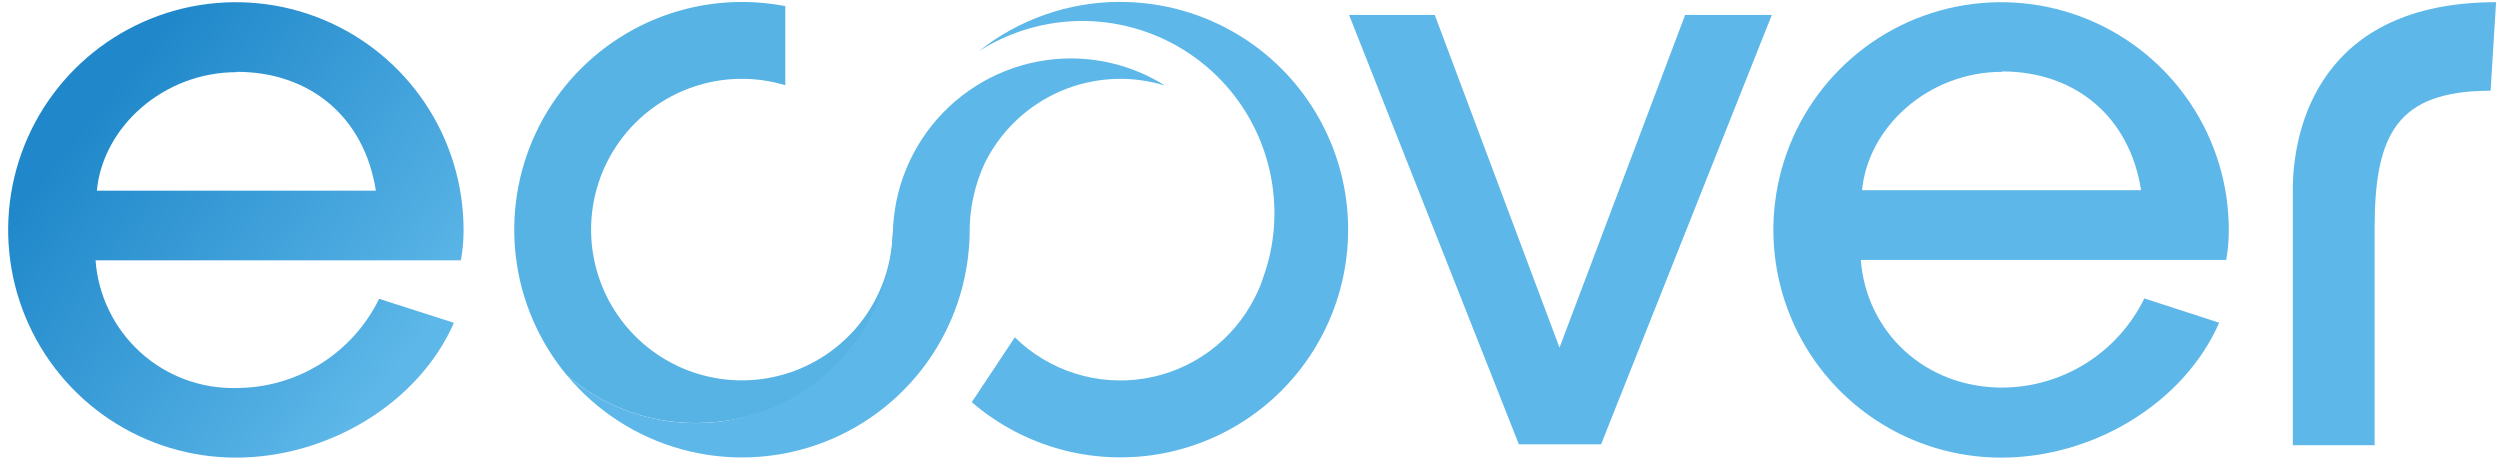
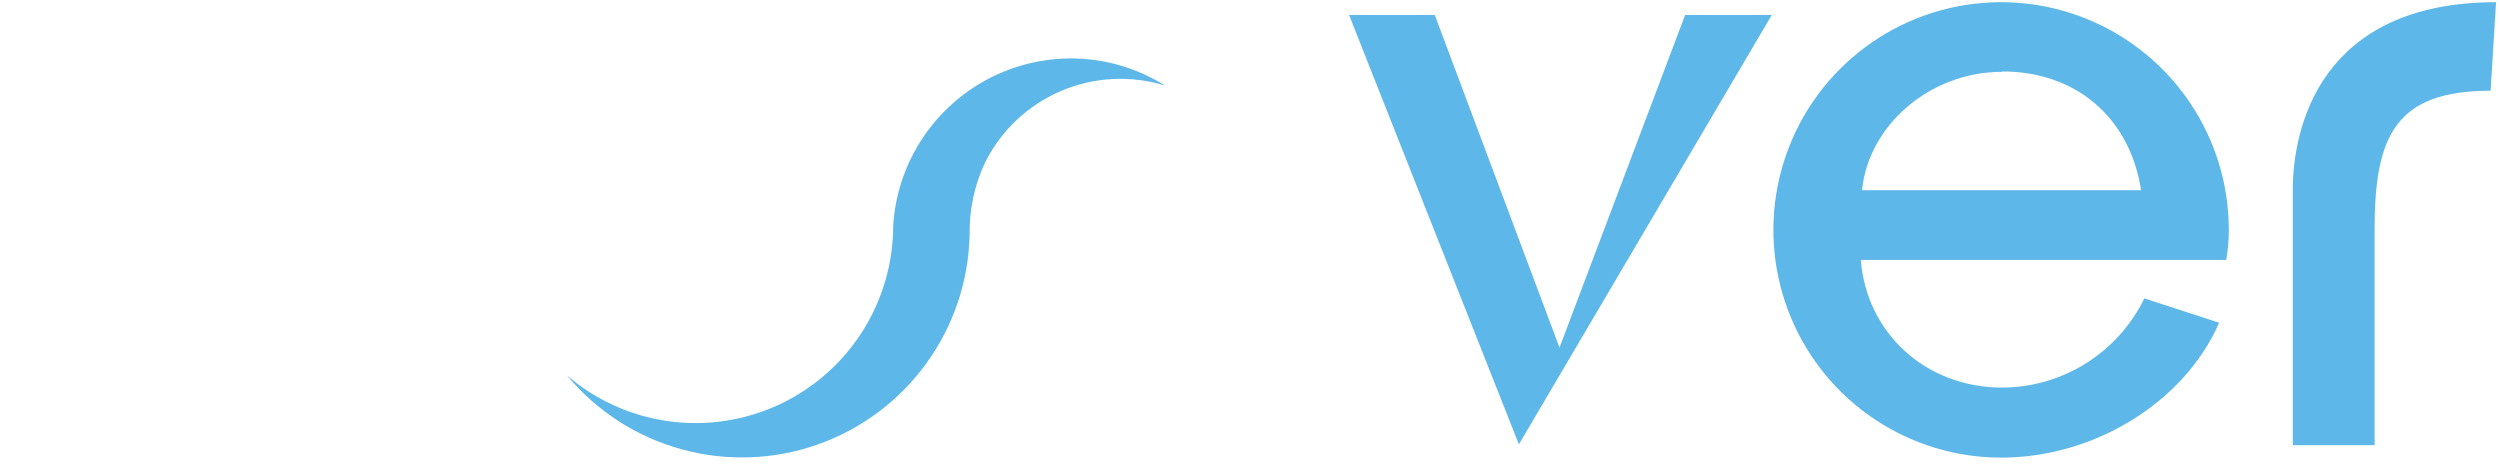
<svg xmlns="http://www.w3.org/2000/svg" width="237" height="44" viewBox="0 0 237 44" fill="none">
  <g style="mix-blend-mode:multiply">
    <path d="M236.626 0.209C219.895 0.209 217.359 12.197 217.359 17.969V42.207H225.113V21.665C225.113 12.789 227.181 8.601 236.111 8.601L236.626 0.209Z" fill="#5DB7E8" />
  </g>
  <g style="mix-blend-mode:multiply">
    <g style="mix-blend-mode:multiply">
      <path d="M203.283 28.29C202.05 30.818 200.132 32.95 197.748 34.445C195.365 35.939 192.61 36.735 189.796 36.743C182.511 36.743 176.939 31.517 176.402 24.639H211.045C211.215 23.688 211.297 22.724 211.291 21.758C211.284 17.489 210.011 13.319 207.634 9.774C205.257 6.229 201.882 3.468 197.937 1.84C193.991 0.213 189.652 -0.209 185.466 0.629C181.281 1.467 177.438 3.527 174.424 6.548C171.409 9.569 169.357 13.416 168.528 17.603C167.699 21.79 168.13 26.129 169.766 30.071C171.402 34.013 174.171 37.382 177.721 39.751C181.271 42.121 185.444 43.385 189.712 43.383C198.473 43.383 207.041 38.203 210.377 30.595L203.283 28.29ZM189.796 6.772C196.713 6.772 201.877 11.029 202.976 18.03H176.524C177.101 11.99 182.857 6.81 189.796 6.81V6.772Z" fill="#5DB7E8" />
    </g>
  </g>
  <g style="mix-blend-mode:multiply">
    <g style="mix-blend-mode:multiply">
-       <path d="M159.752 1.416L147.841 32.955L136.014 1.416H127.891L143.991 42.123H151.783L167.968 1.416H159.752Z" fill="#5DB7E8" />
+       <path d="M159.752 1.416L147.841 32.955L136.014 1.416H127.891L143.991 42.123L167.968 1.416H159.752Z" fill="#5DB7E8" />
    </g>
  </g>
-   <path d="M35.94 28.328C34.705 30.857 32.786 32.99 30.401 34.484C28.016 35.978 25.259 36.774 22.445 36.782C19.085 36.874 15.819 35.667 13.325 33.413C10.832 31.159 9.304 28.03 9.058 24.678H43.694C43.866 23.727 43.951 22.762 43.947 21.796C43.947 17.526 42.681 13.353 40.309 9.803C37.937 6.253 34.566 3.486 30.621 1.852C26.677 0.218 22.337 -0.209 18.149 0.624C13.962 1.457 10.115 3.513 7.096 6.532C4.077 9.551 2.021 13.397 1.188 17.585C0.355 21.772 0.783 26.113 2.417 30.057C4.051 34.002 6.817 37.373 10.367 39.745C13.917 42.117 18.091 43.383 22.36 43.383C31.129 43.383 39.698 38.203 43.033 30.603L35.94 28.328ZM22.445 6.81C29.361 6.81 34.541 11.068 35.632 18.076H9.181C9.757 12.021 15.505 6.841 22.445 6.841V6.81Z" fill="url(#paint0_linear_12_5018)" />
-   <path d="M106.204 0.178C101.327 0.174 96.593 1.827 92.778 4.866C95.766 2.952 99.247 1.952 102.794 1.989C106.342 2.026 109.801 3.099 112.748 5.075C115.694 7.051 118 9.844 119.38 13.113C120.761 16.381 121.158 19.981 120.521 23.471C120.37 24.286 120.162 25.09 119.898 25.876C119.822 26.107 119.737 26.337 119.66 26.576C119.583 26.814 119.53 26.944 119.46 27.121C119.307 27.505 119.13 27.89 118.945 28.228C117.933 30.233 116.462 31.97 114.652 33.3C112.842 34.629 110.744 35.512 108.528 35.877C106.312 36.243 104.041 36.08 101.9 35.403C99.759 34.725 97.808 33.552 96.206 31.978L92.125 38.126C94.763 40.399 97.913 42.001 101.304 42.793C104.696 43.586 108.229 43.546 111.601 42.677C114.974 41.808 118.086 40.136 120.673 37.804C123.259 35.471 125.243 32.548 126.455 29.282C127.666 26.017 128.07 22.507 127.631 19.052C127.192 15.597 125.924 12.3 123.934 9.441C121.945 6.582 119.293 4.248 116.206 2.636C113.118 1.024 109.687 0.183 106.204 0.185V0.178Z" fill="url(#paint1_linear_12_5018)" />
-   <path d="M84.607 22.441C84.466 25.414 83.401 28.269 81.56 30.608C79.719 32.946 77.193 34.652 74.336 35.486C71.479 36.321 68.433 36.243 65.623 35.263C62.812 34.283 60.378 32.45 58.659 30.02C56.94 27.59 56.023 24.684 56.035 21.708C56.047 18.732 56.988 15.833 58.726 13.417C60.465 11.001 62.914 9.188 65.732 8.231C68.55 7.274 71.597 7.22 74.447 8.078V0.577C73.092 0.318 71.716 0.187 70.336 0.186C66.233 0.186 62.215 1.355 58.754 3.557C55.292 5.758 52.529 8.9 50.788 12.616C49.048 16.331 48.403 20.465 48.927 24.534C49.452 28.603 51.126 32.438 53.752 35.59C57.14 38.501 61.458 40.101 65.925 40.101C76.284 40.101 86.282 31.932 84.676 21.358C84.691 21.465 84.607 22.326 84.607 22.441Z" fill="#56B3E4" />
  <path d="M101.504 5.537C97.215 5.548 93.09 7.188 89.965 10.126C86.841 13.064 84.949 17.08 84.674 21.36C84.678 24.945 83.653 28.455 81.721 31.474C79.79 34.493 77.032 36.895 73.776 38.393C70.52 39.892 66.902 40.424 63.353 39.928C59.803 39.432 56.47 37.927 53.75 35.593C56.565 38.973 60.345 41.413 64.584 42.585C68.824 43.758 73.32 43.607 77.472 42.154C81.624 40.7 85.232 38.013 87.814 34.452C90.397 30.891 91.829 26.627 91.921 22.229C91.884 19.893 92.375 17.578 93.358 15.458C94.868 12.404 97.417 9.987 100.548 8.64C103.678 7.294 107.186 7.107 110.442 8.112C107.764 6.43 104.666 5.537 101.504 5.537Z" fill="url(#paint2_linear_12_5018)" />
  <defs>
    <linearGradient id="paint0_linear_12_5018" x1="8.827" y1="10.883" x2="37.915" y2="34.407" gradientUnits="userSpaceOnUse">
      <stop stop-color="#2088CA" />
      <stop offset="0.74" stop-color="#4CAAE0" />
      <stop offset="1" stop-color="#5DB7E8" />
    </linearGradient>
    <linearGradient id="paint1_linear_12_5018" x1="11149.1" y1="4633.14" x2="10155.3" y2="6200.47" gradientUnits="userSpaceOnUse">
      <stop stop-color="#2088CA" />
      <stop offset="0.74" stop-color="#4CAAE0" />
      <stop offset="1" stop-color="#5DB7E8" />
    </linearGradient>
    <linearGradient id="paint2_linear_12_5018" x1="14921.7" y1="5710.59" x2="15143" y2="4126.86" gradientUnits="userSpaceOnUse">
      <stop stop-color="#2088CA" />
      <stop offset="0.74" stop-color="#4CAAE0" />
      <stop offset="1" stop-color="#5DB7E8" />
    </linearGradient>
  </defs>
</svg>